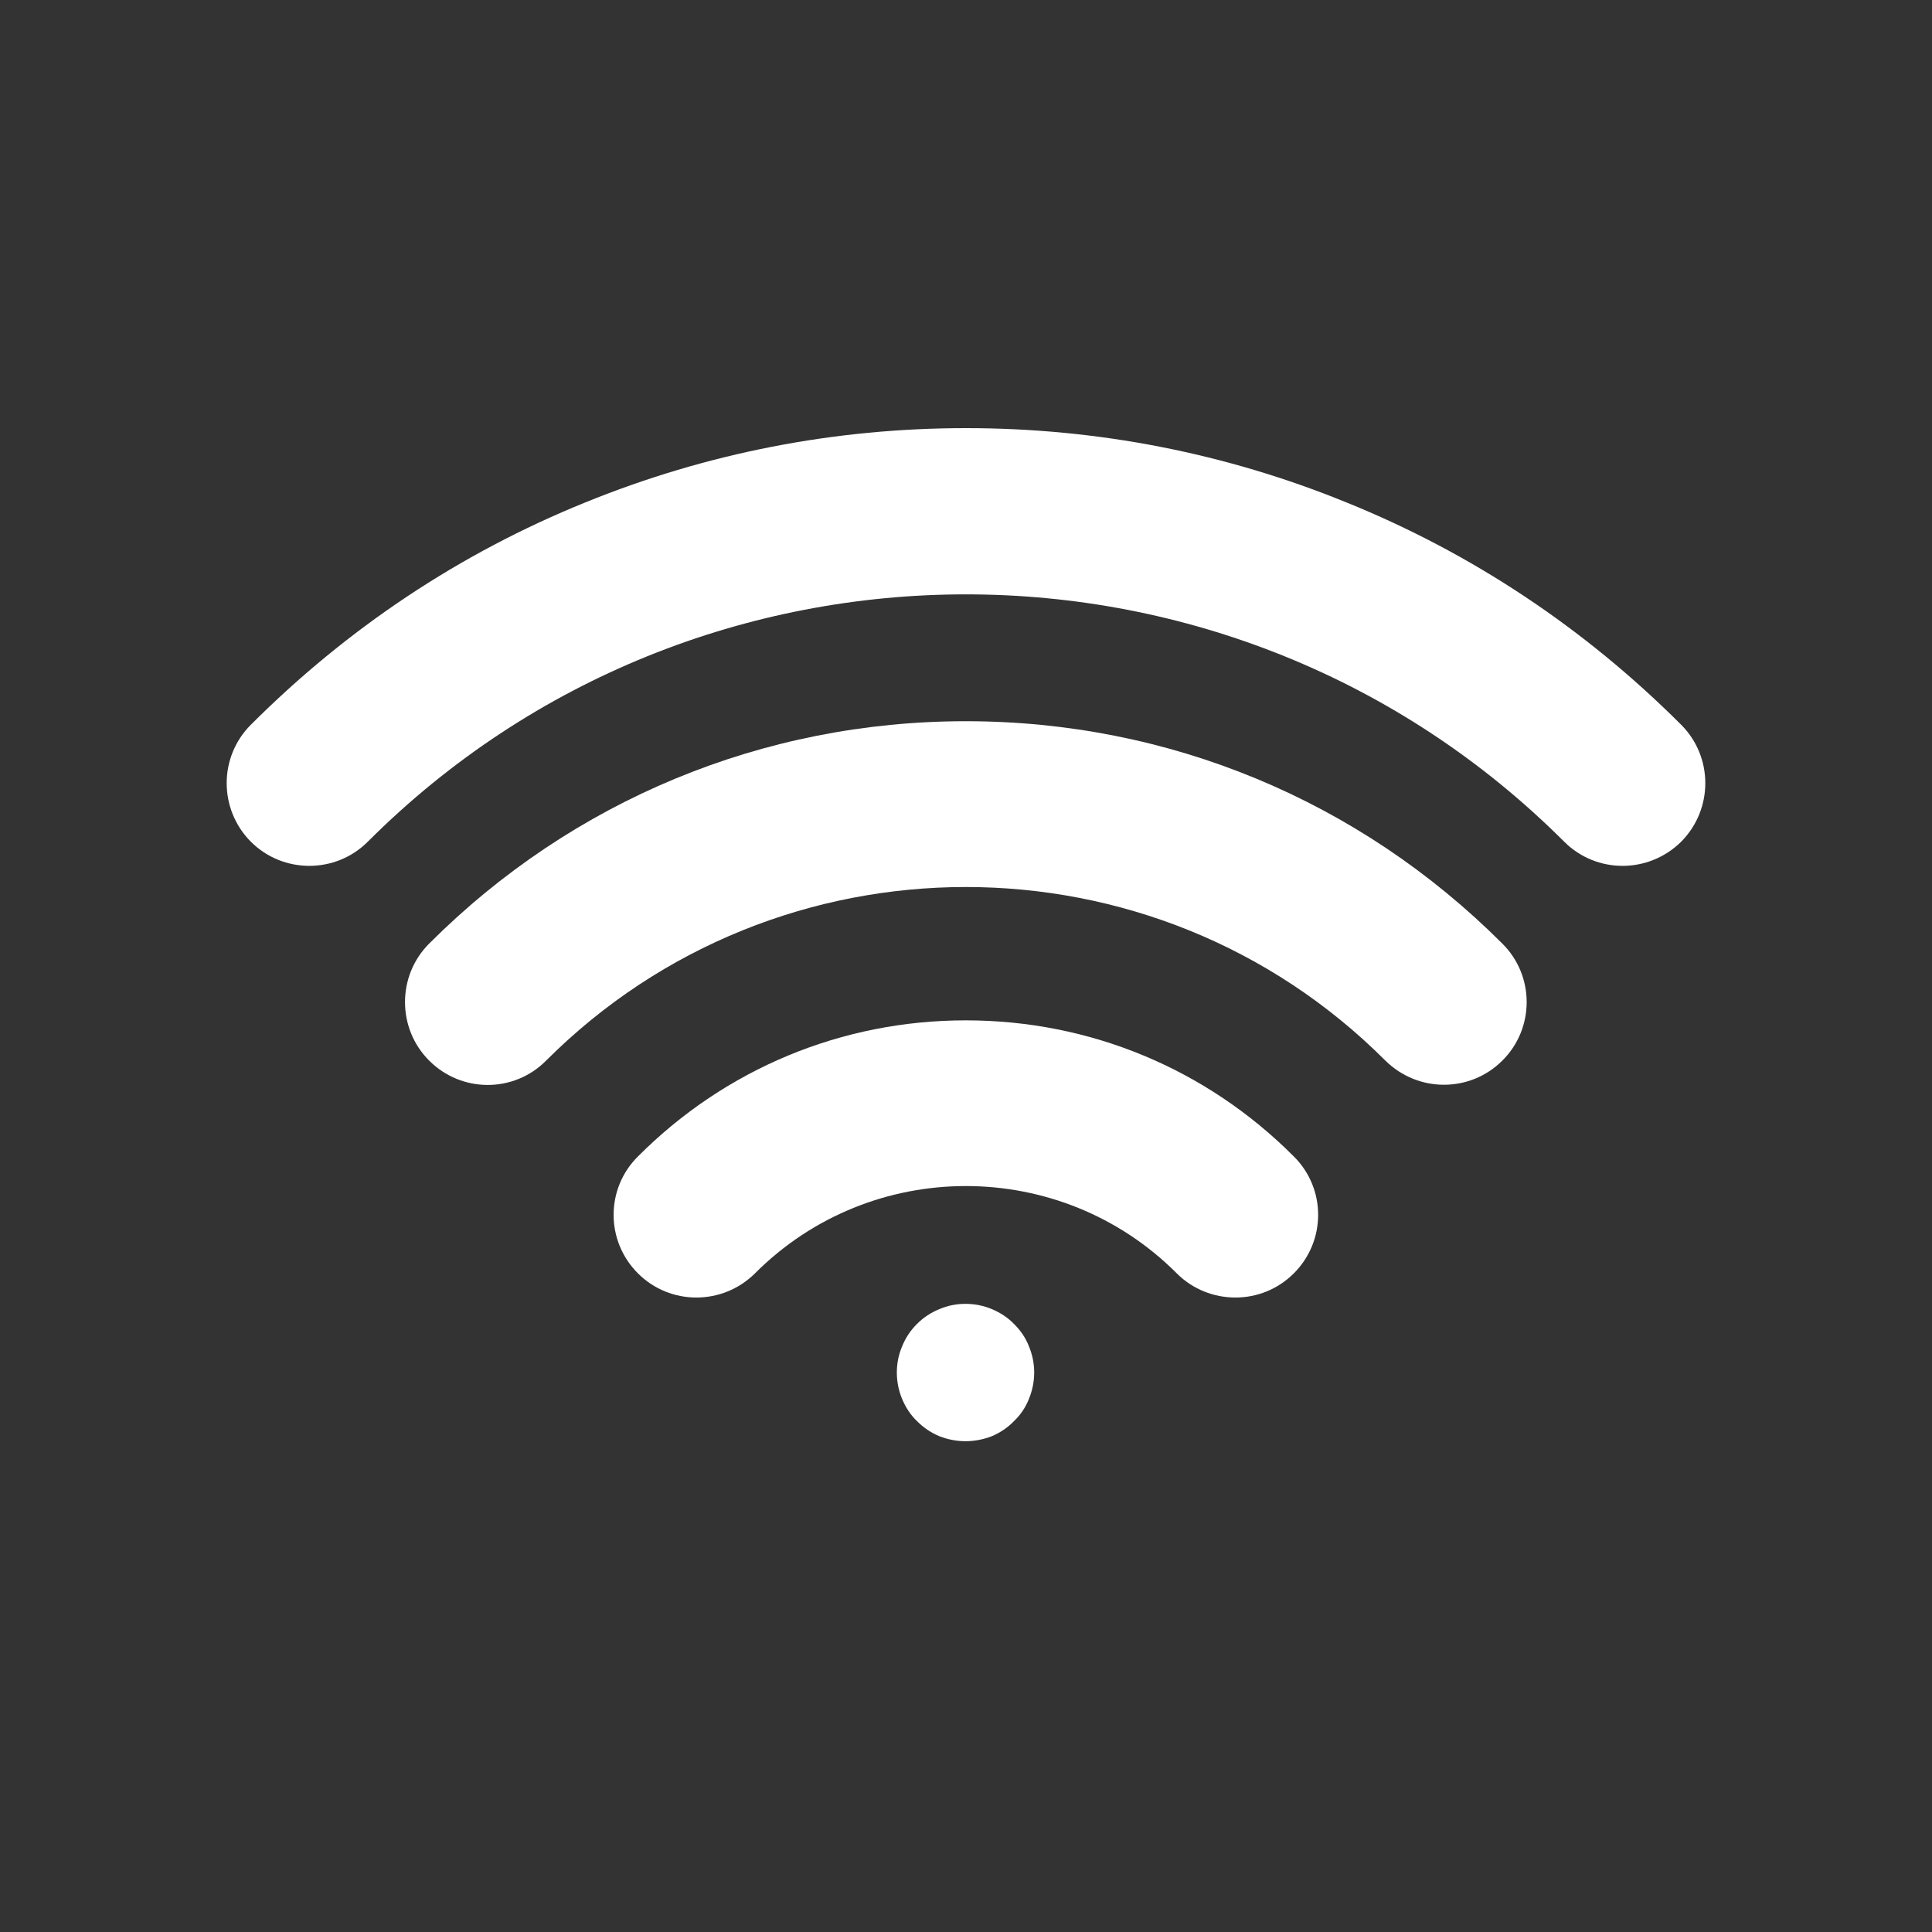
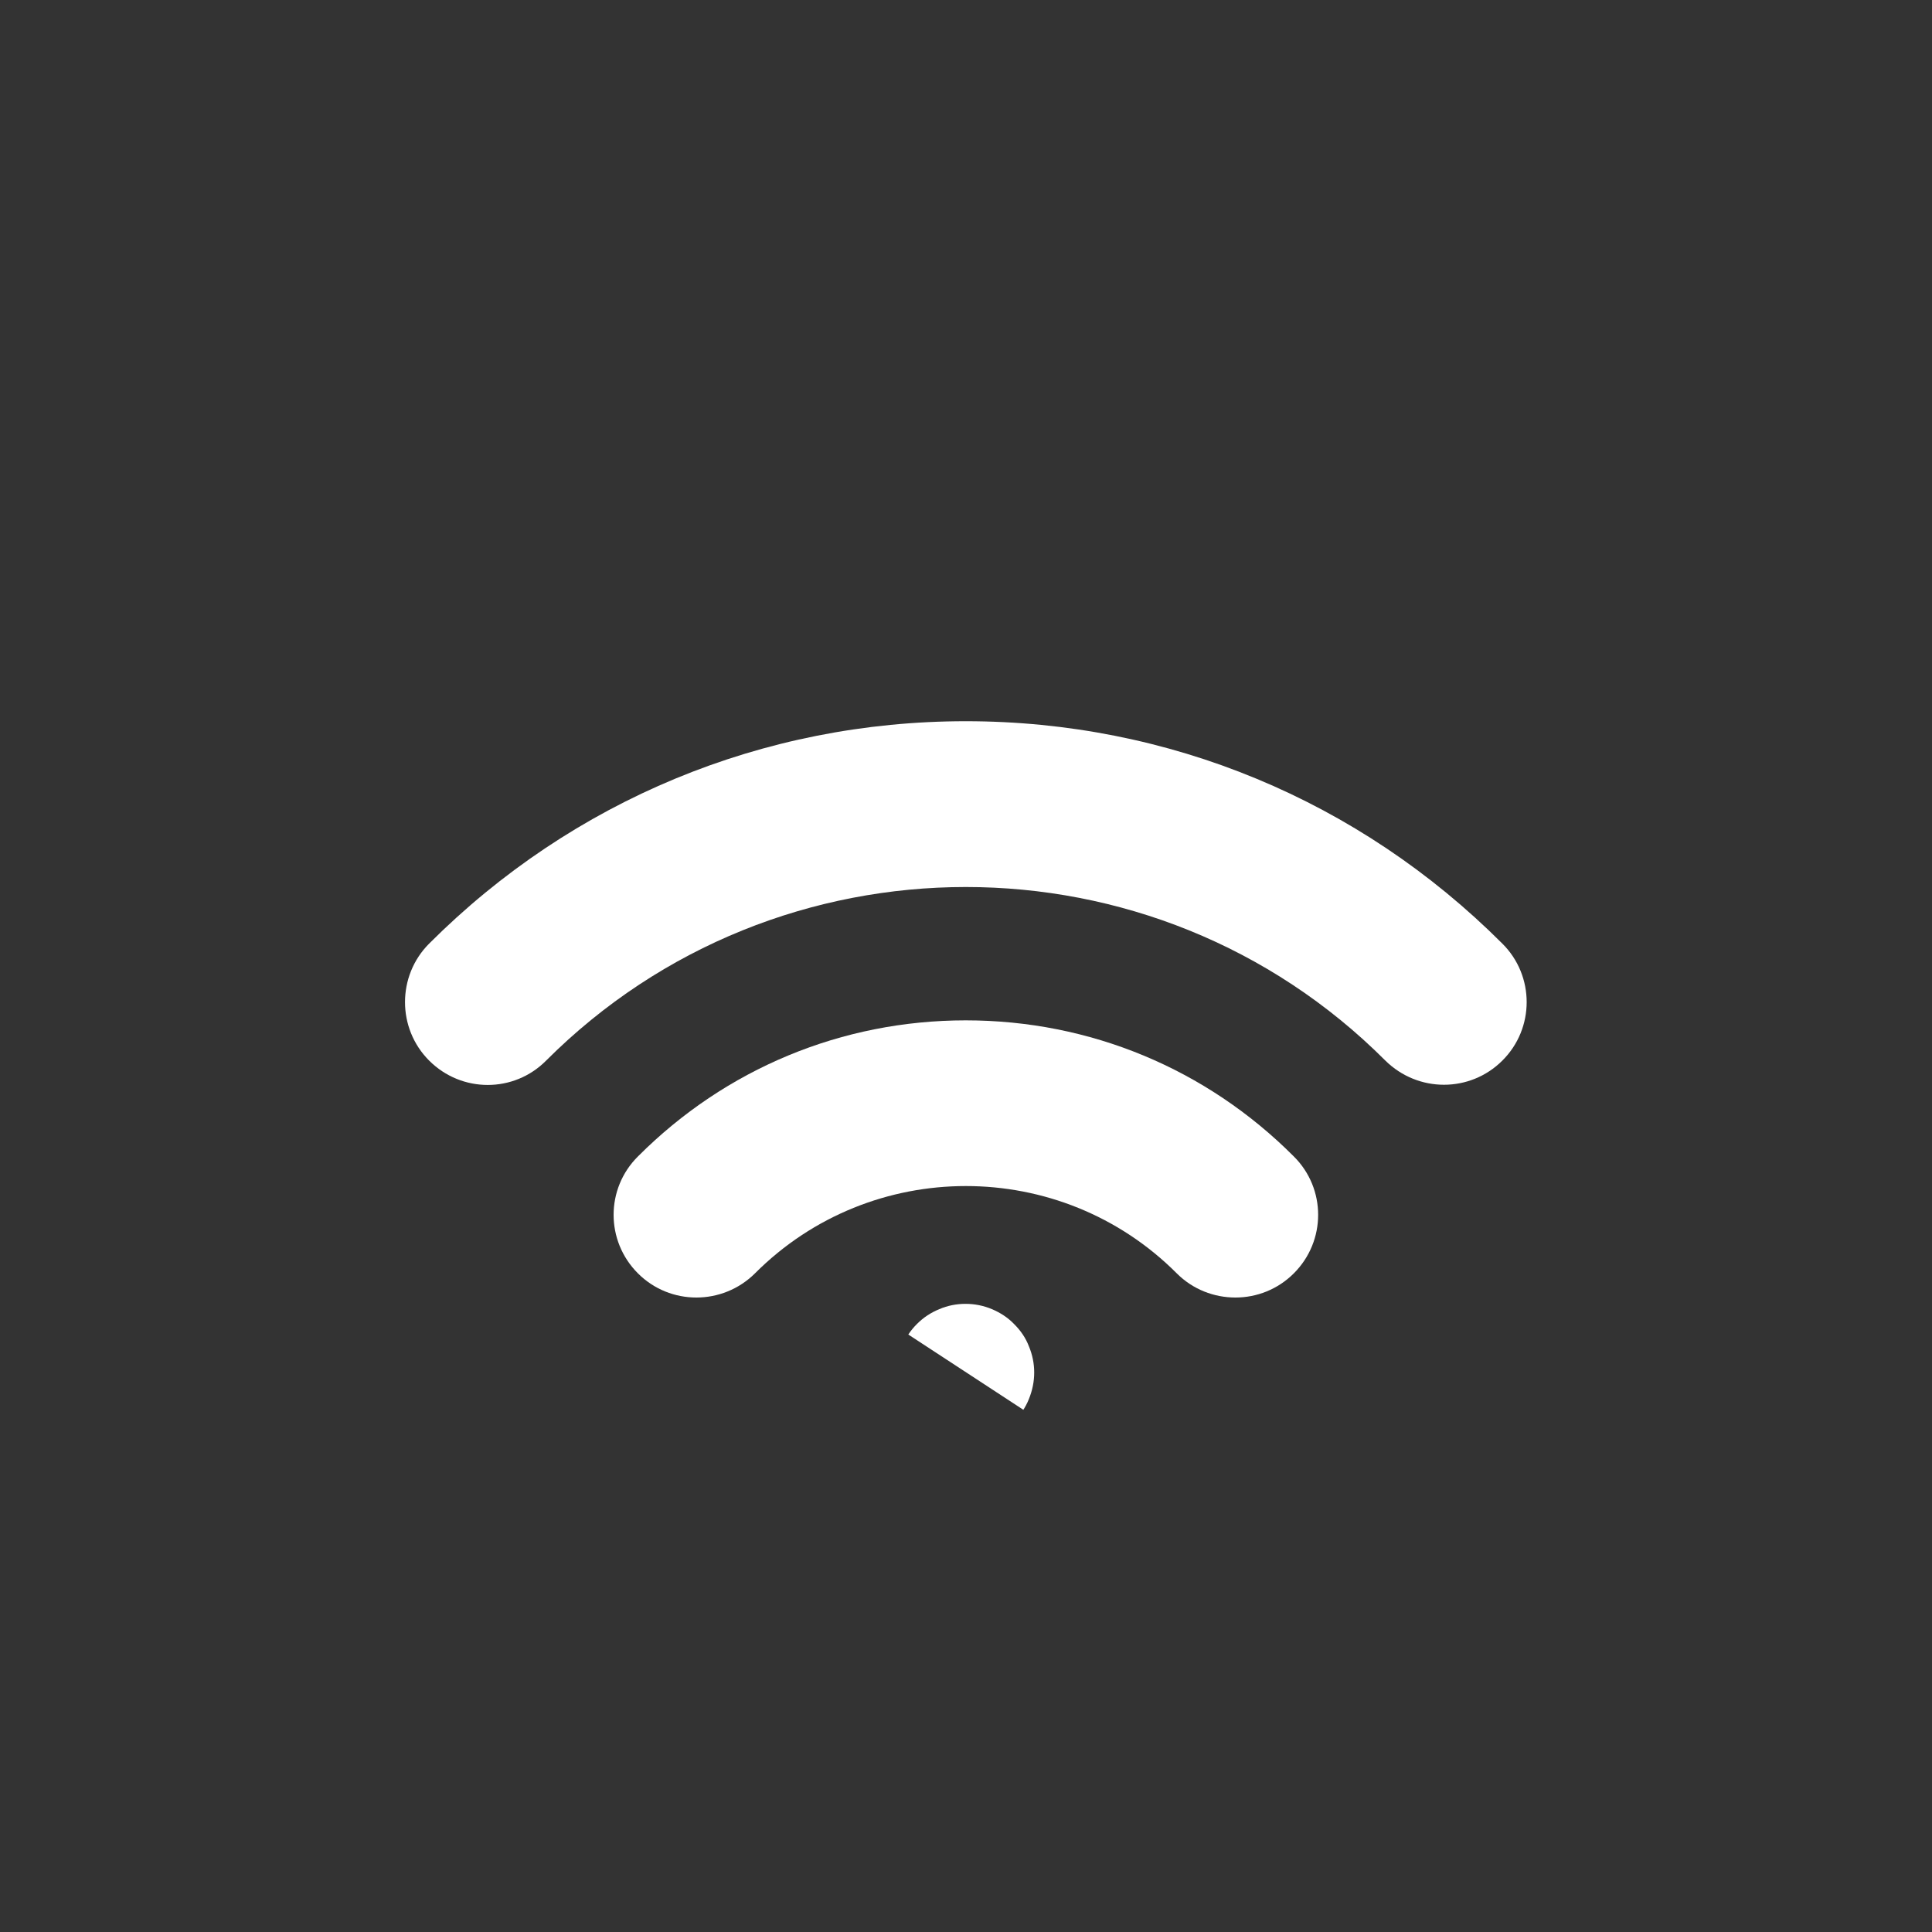
<svg xmlns="http://www.w3.org/2000/svg" width="40" zoomAndPan="magnify" viewBox="0 0 30 30" height="40" preserveAspectRatio="xMidYMid meet" version="1.0">
  <rect x="0" y="0" width="30" height="30" fill="#333333" stroke="none" />
  <defs>
    <clipPath id="e6f90dbb11">
-       <path d="M 3.387 6.648 L 26.613 6.648 L 26.613 14 L 3.387 14 Z M 3.387 6.648 " clip-rule="nonzero" />
-     </clipPath>
+       </clipPath>
    <clipPath id="b4401294ed">
-       <path d="M 13 20 L 17 20 L 17 22.617 L 13 22.617 Z M 13 20 " clip-rule="nonzero" />
+       <path d="M 13 20 L 17 20 L 17 22.617 Z M 13 20 " clip-rule="nonzero" />
    </clipPath>
  </defs>
  <g clip-path="url(#e6f90dbb11)">
-     <path fill="#ffffff" d="M 26.105 11.254 C 24.605 9.754 22.855 8.59 20.906 7.801 C 19.027 7.035 17.039 6.648 15 6.648 C 12.961 6.648 10.973 7.035 9.09 7.801 C 7.141 8.59 5.395 9.754 3.895 11.254 C 3.395 11.754 3.395 12.566 3.895 13.07 C 4.395 13.57 5.211 13.57 5.711 13.07 C 10.832 7.949 19.164 7.949 24.289 13.07 C 24.539 13.32 24.867 13.445 25.195 13.445 C 25.523 13.445 25.852 13.32 26.105 13.07 C 26.605 12.566 26.605 11.754 26.105 11.254 Z M 26.105 11.254 " fill-opacity="1" fill-rule="nonzero" />
-   </g>
+     </g>
  <path fill="#ffffff" d="M 14.996 11.199 C 11.852 11.199 8.891 12.426 6.664 14.652 C 6.164 15.152 6.164 15.969 6.664 16.469 C 7.168 16.973 7.98 16.973 8.48 16.469 C 12.074 12.875 17.922 12.875 21.512 16.469 C 21.766 16.719 22.094 16.844 22.422 16.844 C 22.75 16.844 23.078 16.719 23.328 16.469 C 23.832 15.969 23.832 15.152 23.328 14.652 C 21.102 12.426 18.145 11.199 14.996 11.199 Z M 14.996 11.199 " fill-opacity="1" fill-rule="nonzero" />
  <path fill="#ffffff" d="M 14.996 15.844 C 13.074 15.844 11.266 16.594 9.906 17.957 C 9.402 18.457 9.402 19.27 9.906 19.773 C 10.406 20.273 11.219 20.273 11.723 19.773 C 13.527 17.965 16.469 17.965 18.273 19.773 C 18.523 20.023 18.852 20.148 19.184 20.148 C 19.512 20.148 19.84 20.023 20.09 19.773 C 20.594 19.27 20.594 18.457 20.09 17.957 C 18.73 16.594 16.922 15.844 14.996 15.844 Z M 14.996 15.844 " fill-opacity="1" fill-rule="nonzero" />
  <g clip-path="url(#b4401294ed)">
    <path fill="#ffffff" d="M 16.059 21.312 C 16.059 21.453 16.031 21.59 15.977 21.723 C 15.926 21.852 15.848 21.969 15.746 22.066 C 15.648 22.168 15.531 22.246 15.402 22.301 C 15.27 22.352 15.133 22.379 14.992 22.379 C 14.852 22.379 14.715 22.352 14.586 22.301 C 14.453 22.246 14.34 22.168 14.238 22.066 C 14.137 21.969 14.062 21.852 14.008 21.723 C 13.953 21.59 13.926 21.453 13.926 21.312 C 13.926 21.172 13.953 21.035 14.008 20.906 C 14.062 20.773 14.137 20.66 14.238 20.559 C 14.34 20.457 14.453 20.383 14.586 20.328 C 14.715 20.273 14.852 20.246 14.992 20.246 C 15.133 20.246 15.27 20.273 15.402 20.328 C 15.531 20.383 15.648 20.457 15.746 20.559 C 15.848 20.66 15.926 20.773 15.977 20.906 C 16.031 21.035 16.059 21.172 16.059 21.312 Z M 16.059 21.312 " fill-opacity="1" fill-rule="nonzero" />
  </g>
</svg>